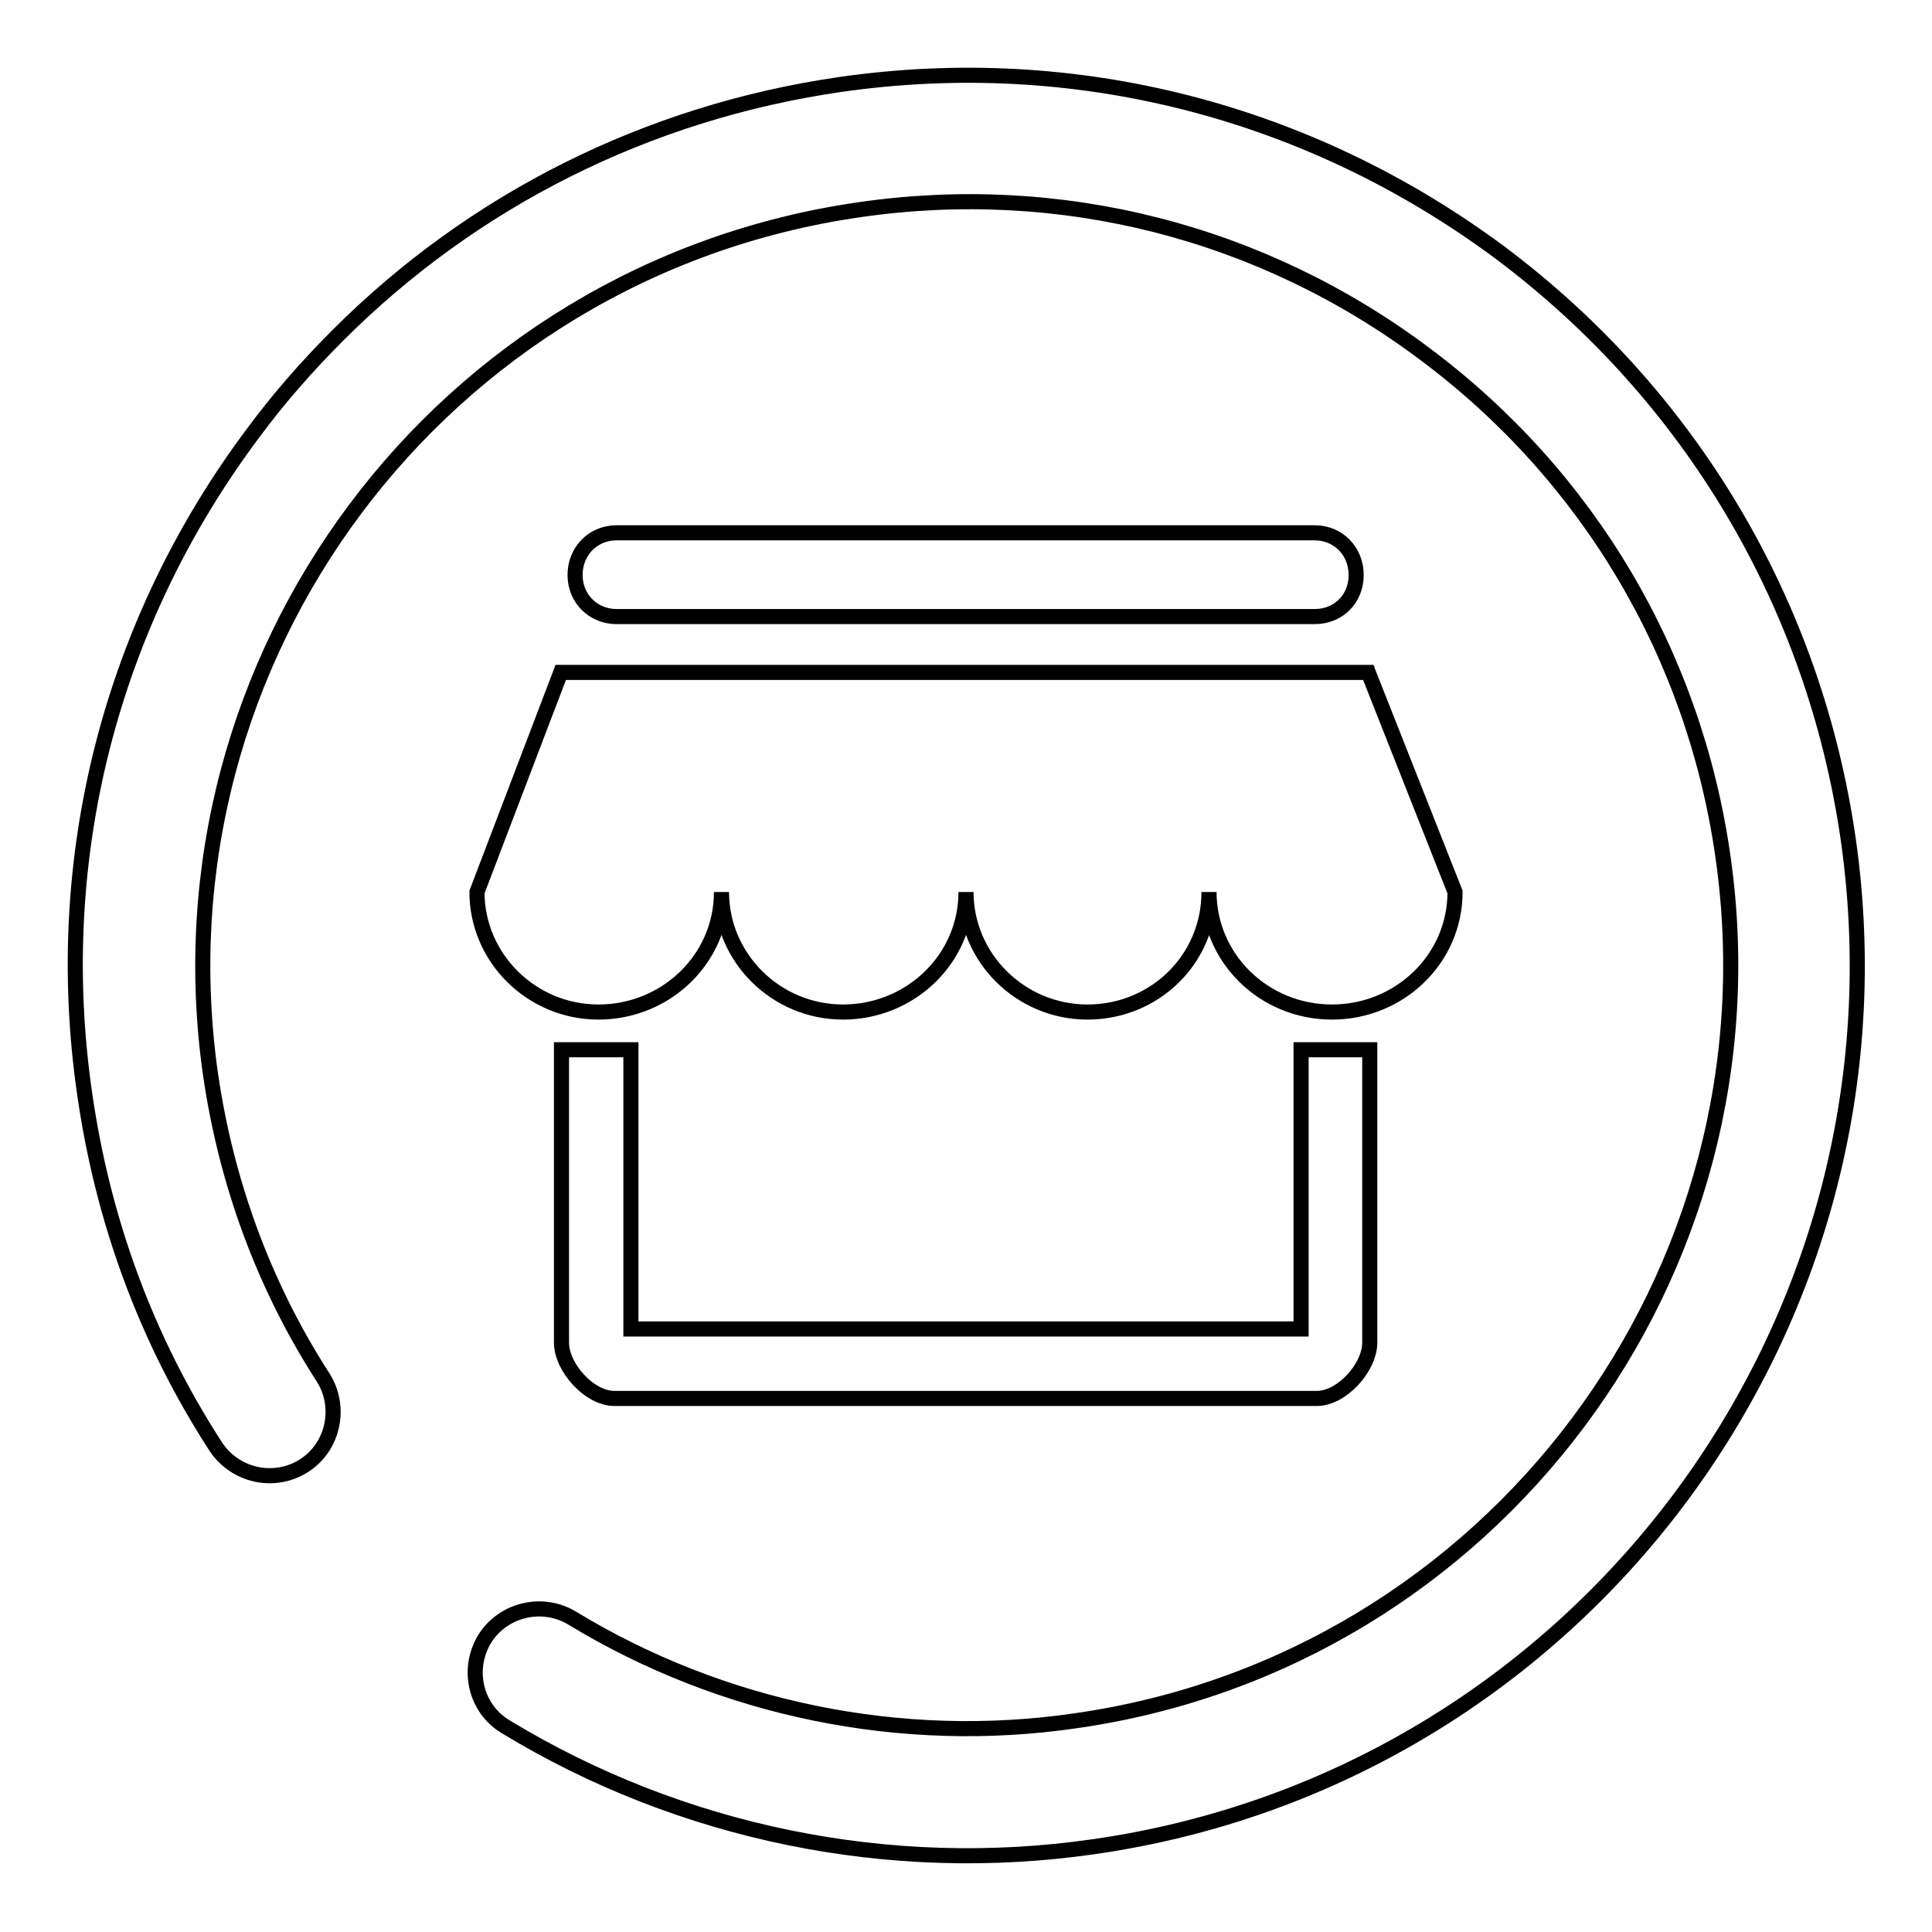
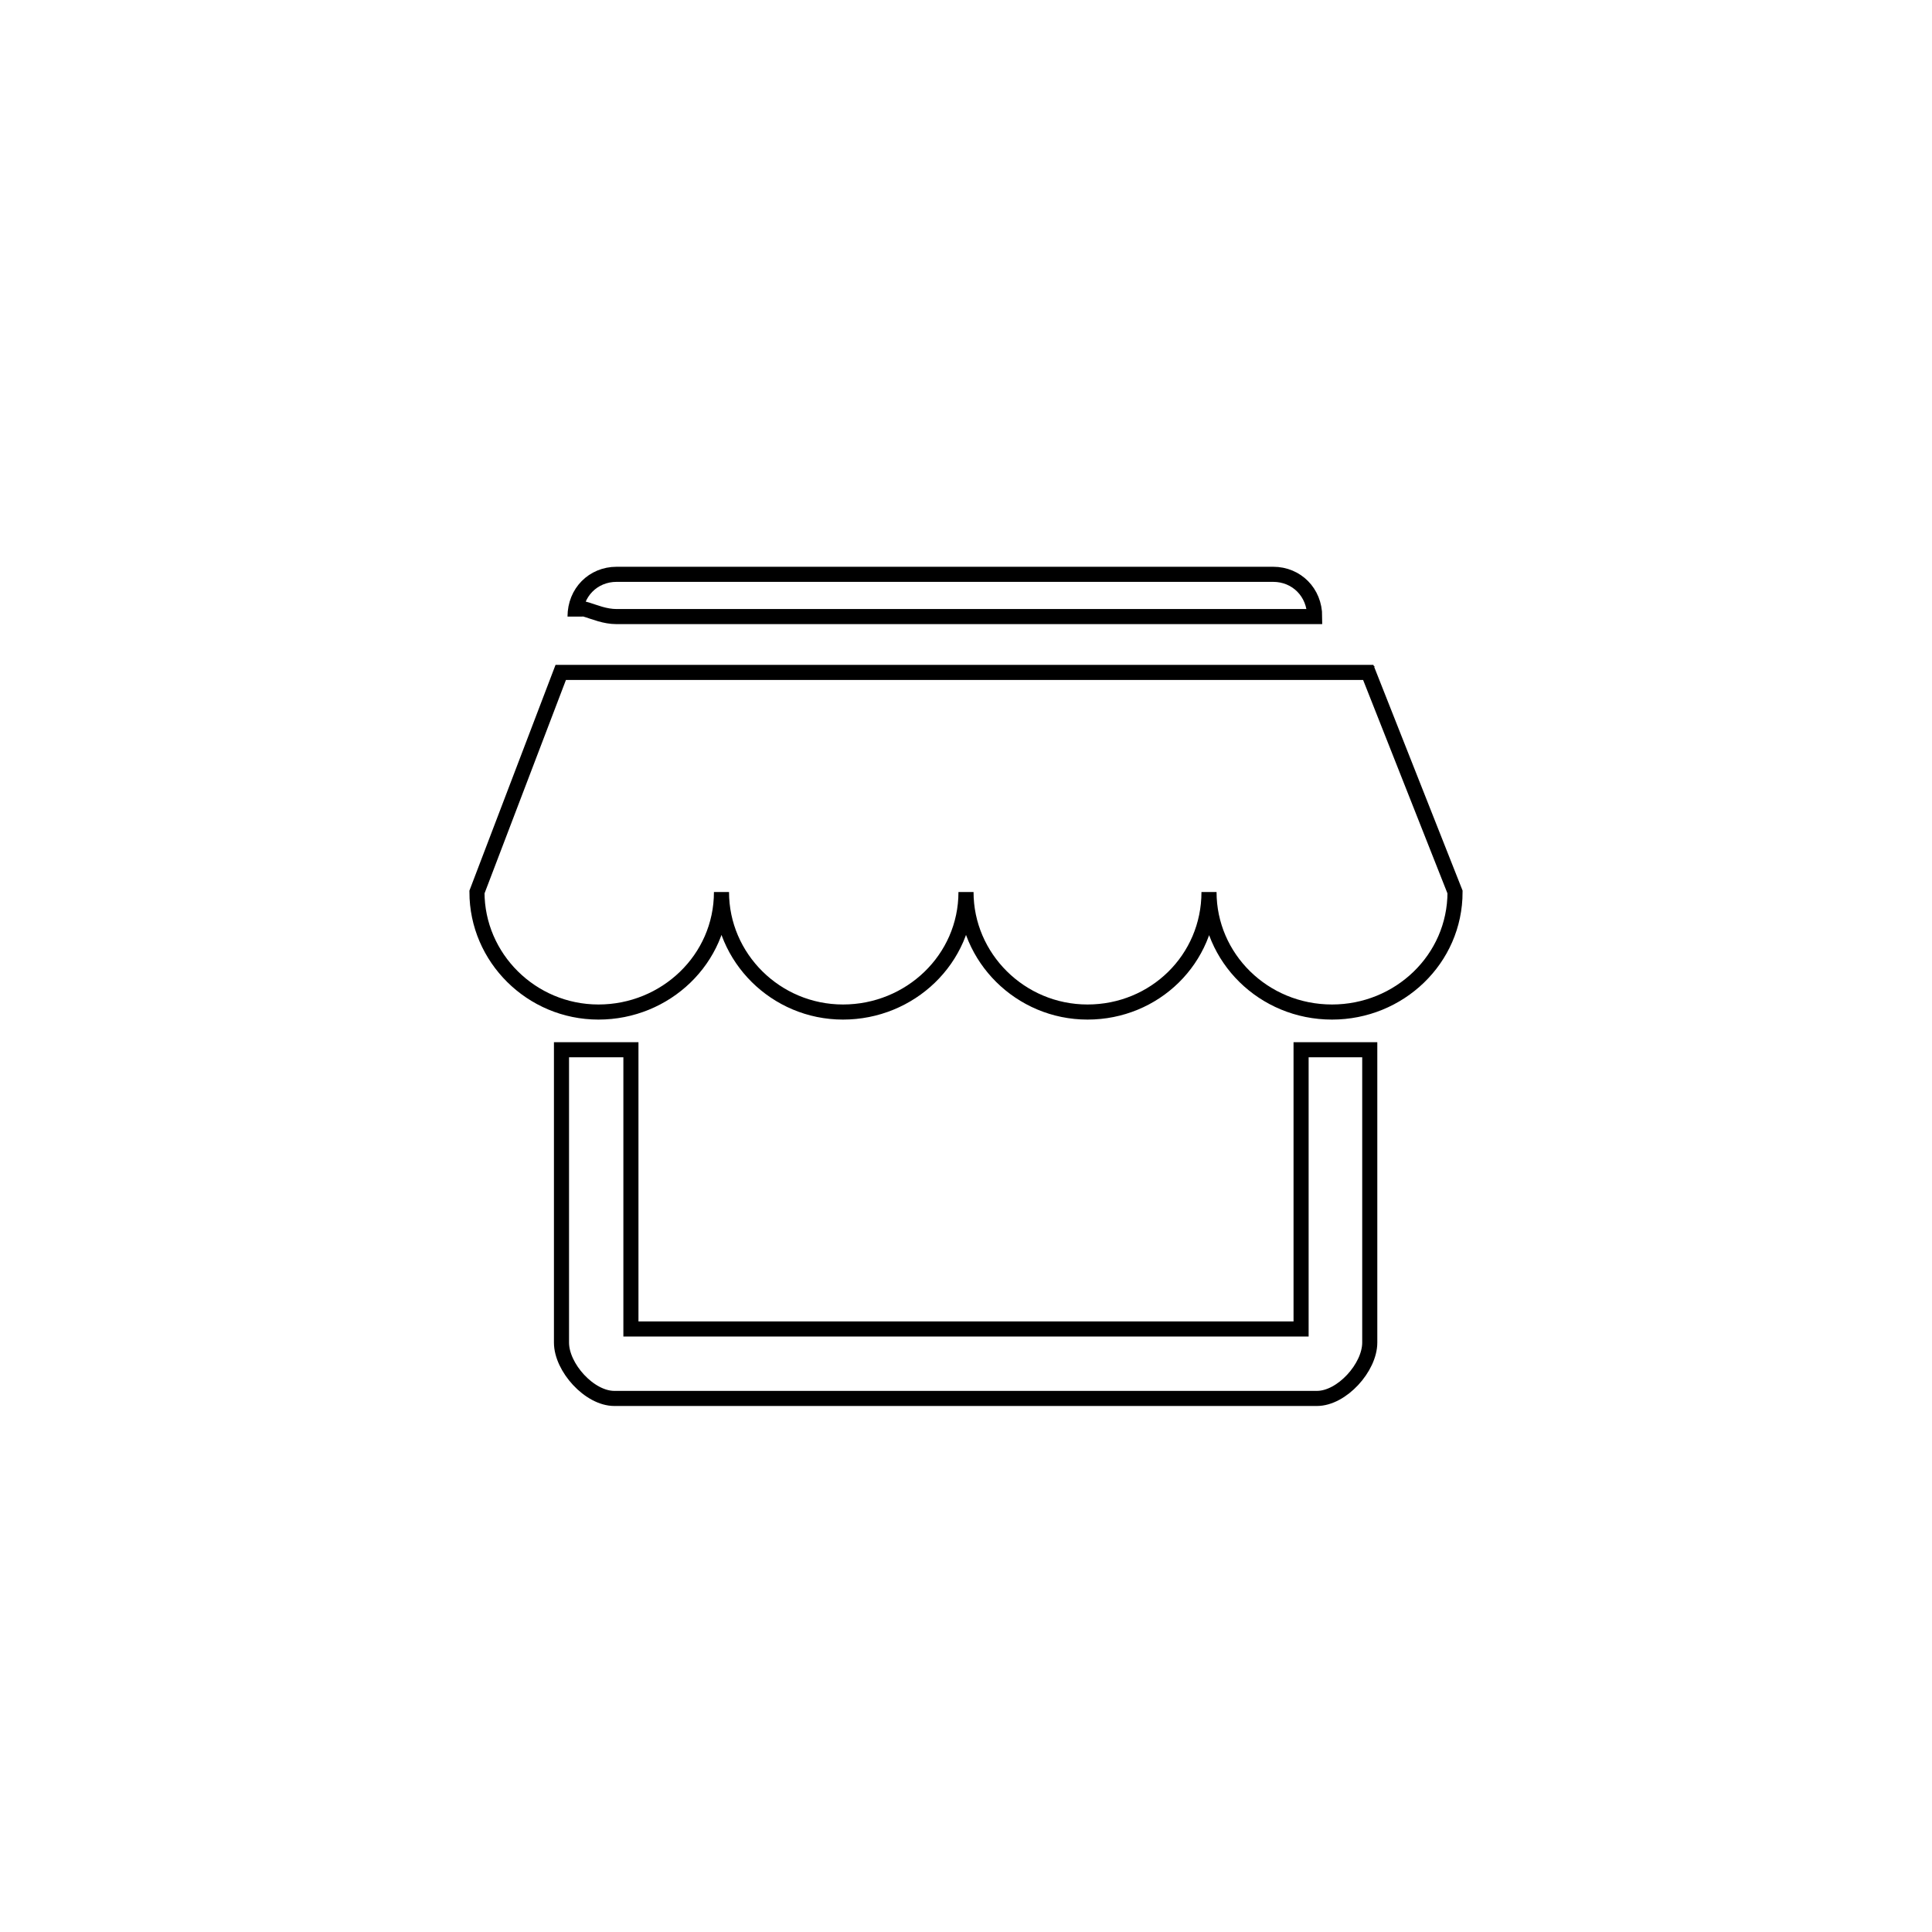
<svg xmlns="http://www.w3.org/2000/svg" version="1.1" x="0px" y="0px" viewBox="0 0 256 256" enable-background="new 0 0 256 256" xml:space="preserve">
  <g>
    <g>
-       <path stroke-width="2" fill-opacity="0" stroke="#000000" d="M44.8,44.4c17.9-17.9,41-29.5,66.5-33.2c31.2-4.5,62.2,3.5,87.5,22.3c25.2,18.9,41.6,46.5,46.1,77.7c9.2,64.4-35.6,124.3-100,133.5c-27,3.9-54.7-1.8-77.9-15.9c-4-2.4-5.2-7.6-2.8-11.6c2.4-3.9,7.6-5.2,11.6-2.8c19.9,12.1,43.7,17,66.8,13.6c55.2-7.9,93.6-59.3,85.7-114.5c-3.8-26.7-17.8-50.4-39.5-66.6c-21.6-16.2-48.3-23-75-19.1C58.4,35.8,20,87.2,27.9,142.4c2.1,14.4,7.1,28,14.9,40.1c2.5,3.9,1.4,9.2-2.5,11.7c-3.9,2.5-9.1,1.4-11.7-2.5c-9.2-14.2-15-30-17.4-46.9c-4.5-31.2,3.5-62.3,22.4-87.5C37,52.7,40.8,48.4,44.8,44.4L44.8,44.4L44.8,44.4z" />
-       <path stroke-width="2" fill-opacity="0" stroke="#000000" d="M181.3,89.1h-107l-11.1,29.1c0,8.7,7.2,15.9,16.1,15.9c8.9,0,16.3-7,16.3-15.9c0,8.7,7.2,15.9,16.1,15.9s16.3-7,16.3-15.9c0,8.7,7.2,15.9,16.1,15.9c8.9,0,16.1-7,16.1-15.9c0,8.7,7.2,15.9,16.3,15.9c8.9,0,16.3-7,16.3-15.9L181.3,89.1L181.3,89.1z M172.4,139.1v37H83.6v-37h-3.7h-5.5v38.8c0,3.3,3.7,7.4,7,7.4h93.1c3.3,0,7-4.1,7-7.4v-38.8h-7.4H172.4L172.4,139.1z M181.3,89L181.3,89l0.4,0.2L181.3,89L181.3,89z M81.7,81.7h92.5c3.2,0,5.5-2.4,5.5-5.5c0-3.2-2.4-5.6-5.5-5.6H81.7c-3.1,0-5.5,2.4-5.5,5.6C76.2,79.3,78.6,81.7,81.7,81.7L81.7,81.7z" />
+       <path stroke-width="2" fill-opacity="0" stroke="#000000" d="M181.3,89.1h-107l-11.1,29.1c0,8.7,7.2,15.9,16.1,15.9c8.9,0,16.3-7,16.3-15.9c0,8.7,7.2,15.9,16.1,15.9s16.3-7,16.3-15.9c0,8.7,7.2,15.9,16.1,15.9c8.9,0,16.1-7,16.1-15.9c0,8.7,7.2,15.9,16.3,15.9c8.9,0,16.3-7,16.3-15.9L181.3,89.1L181.3,89.1z M172.4,139.1v37H83.6v-37h-3.7h-5.5v38.8c0,3.3,3.7,7.4,7,7.4h93.1c3.3,0,7-4.1,7-7.4v-38.8h-7.4H172.4L172.4,139.1z M181.3,89L181.3,89l0.4,0.2L181.3,89L181.3,89z M81.7,81.7h92.5c0-3.2-2.4-5.6-5.5-5.6H81.7c-3.1,0-5.5,2.4-5.5,5.6C76.2,79.3,78.6,81.7,81.7,81.7L81.7,81.7z" />
    </g>
  </g>
</svg>